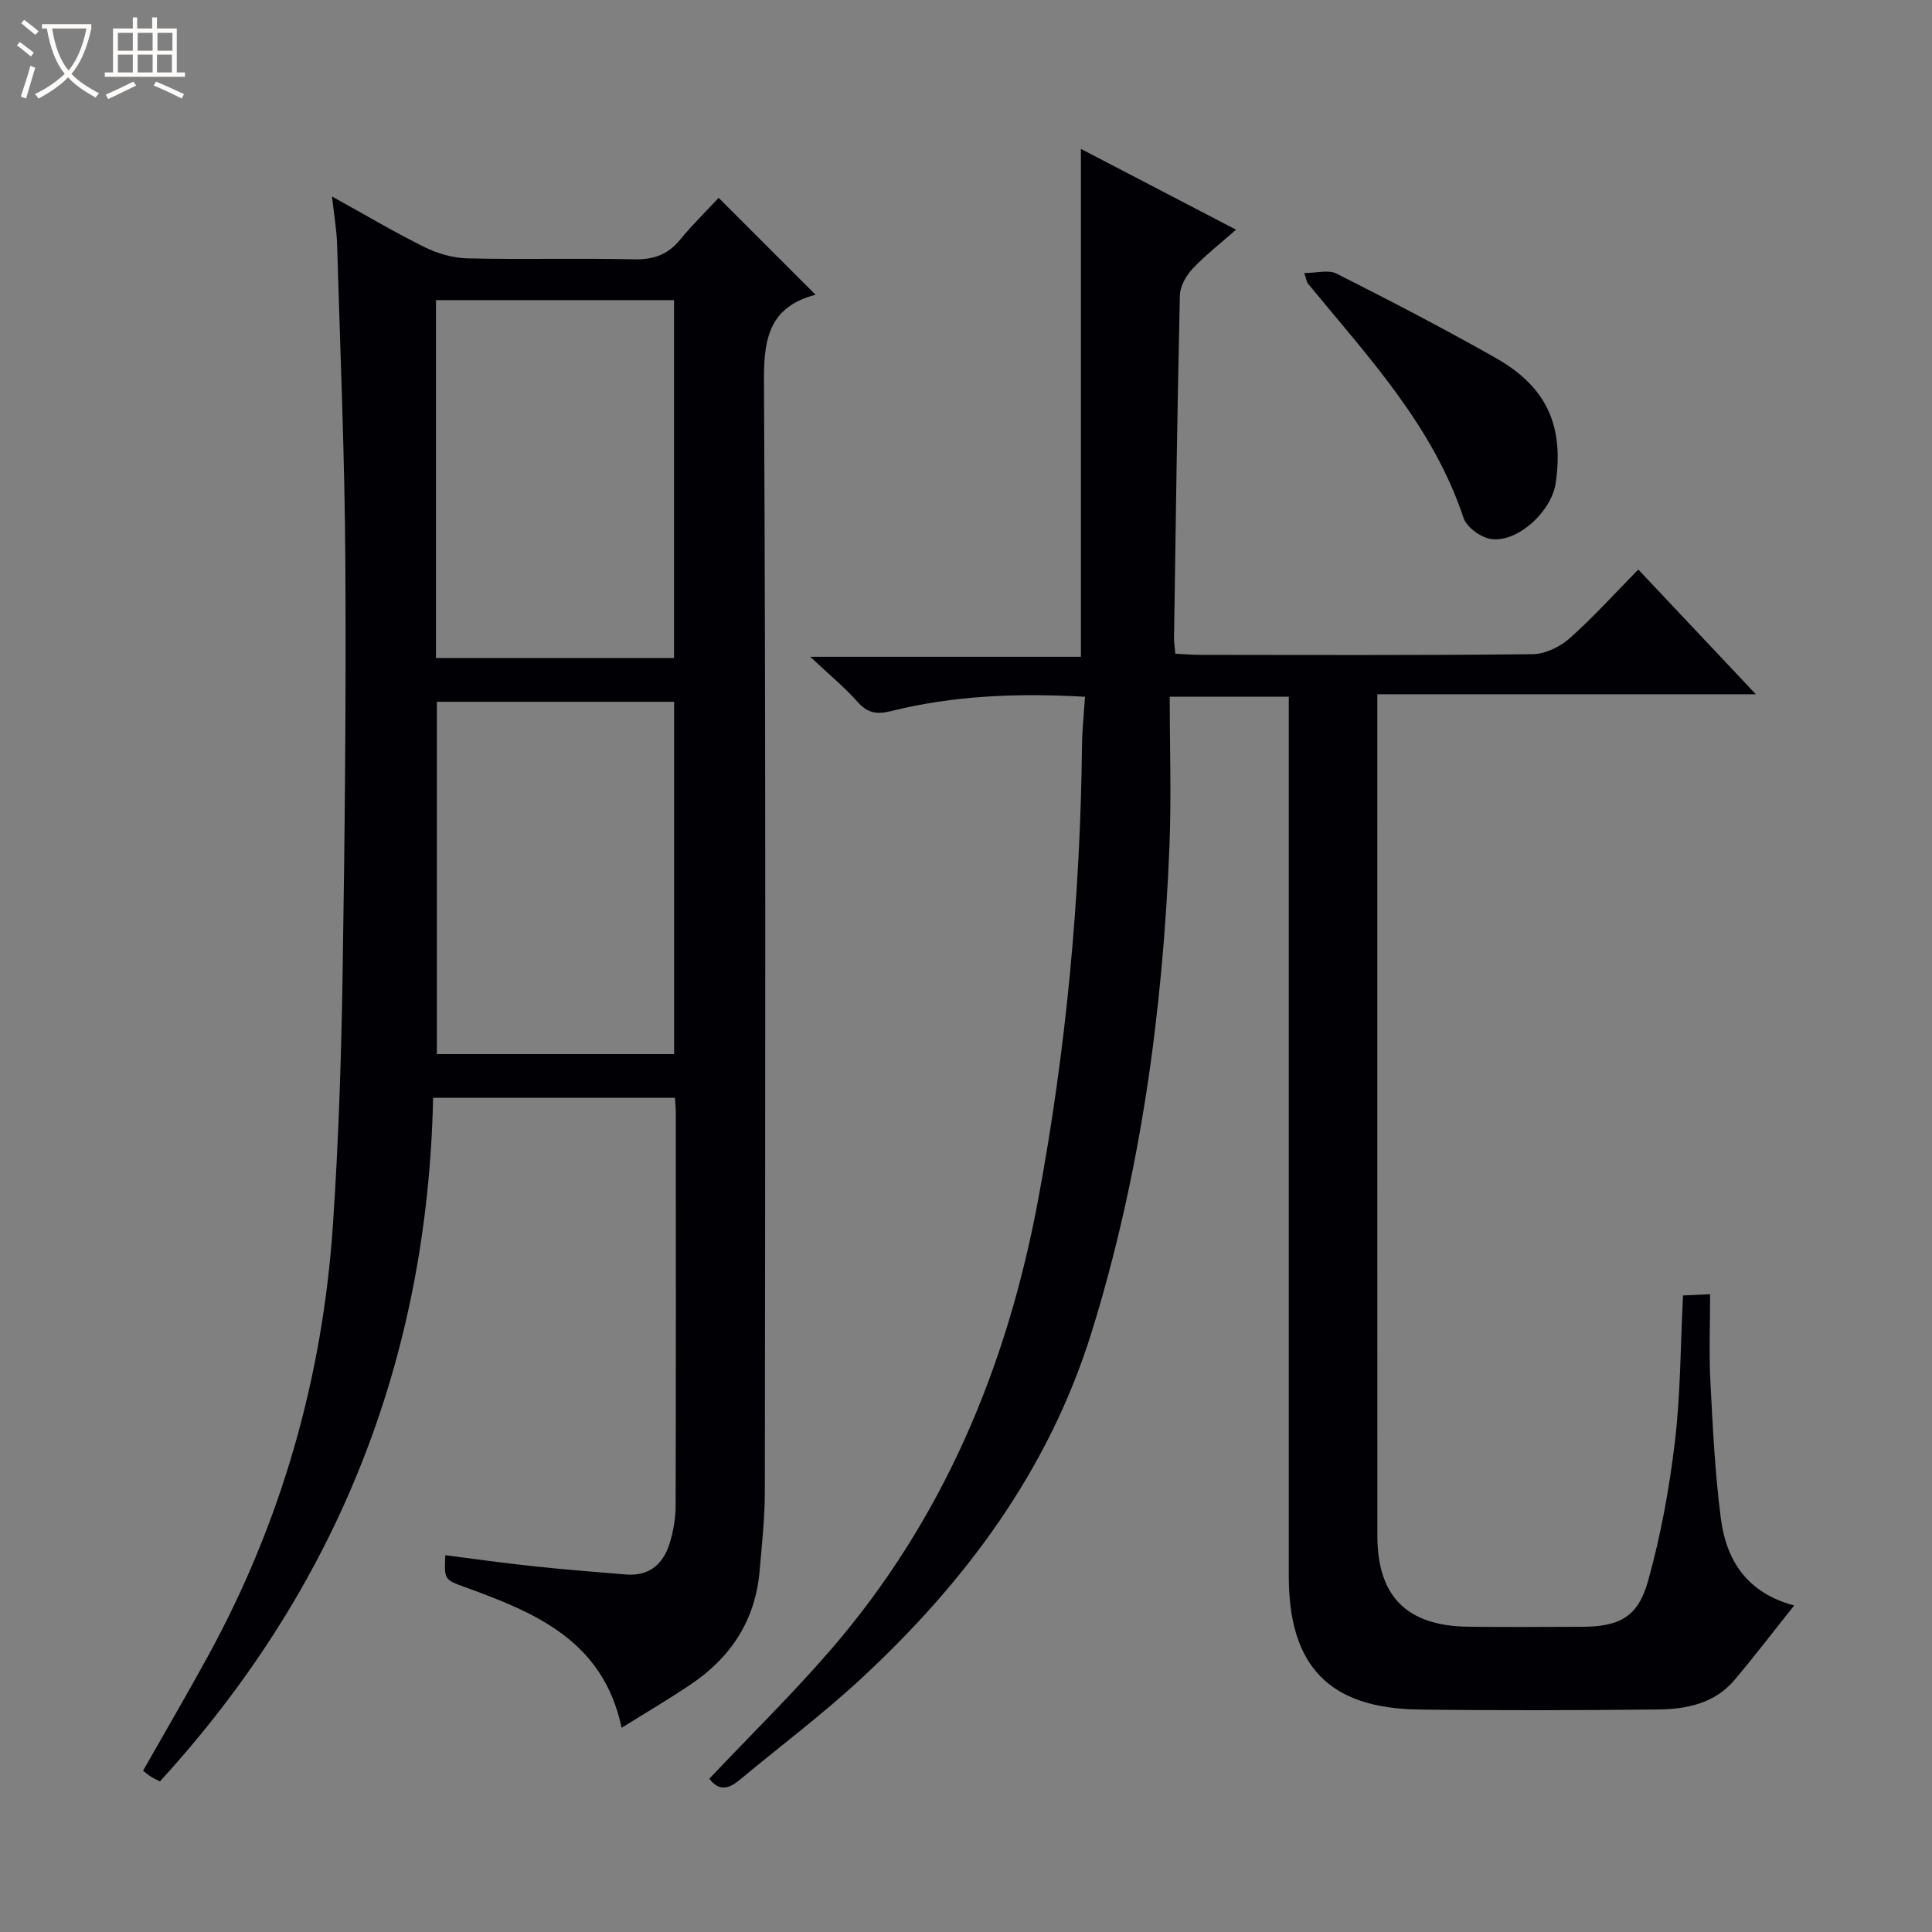
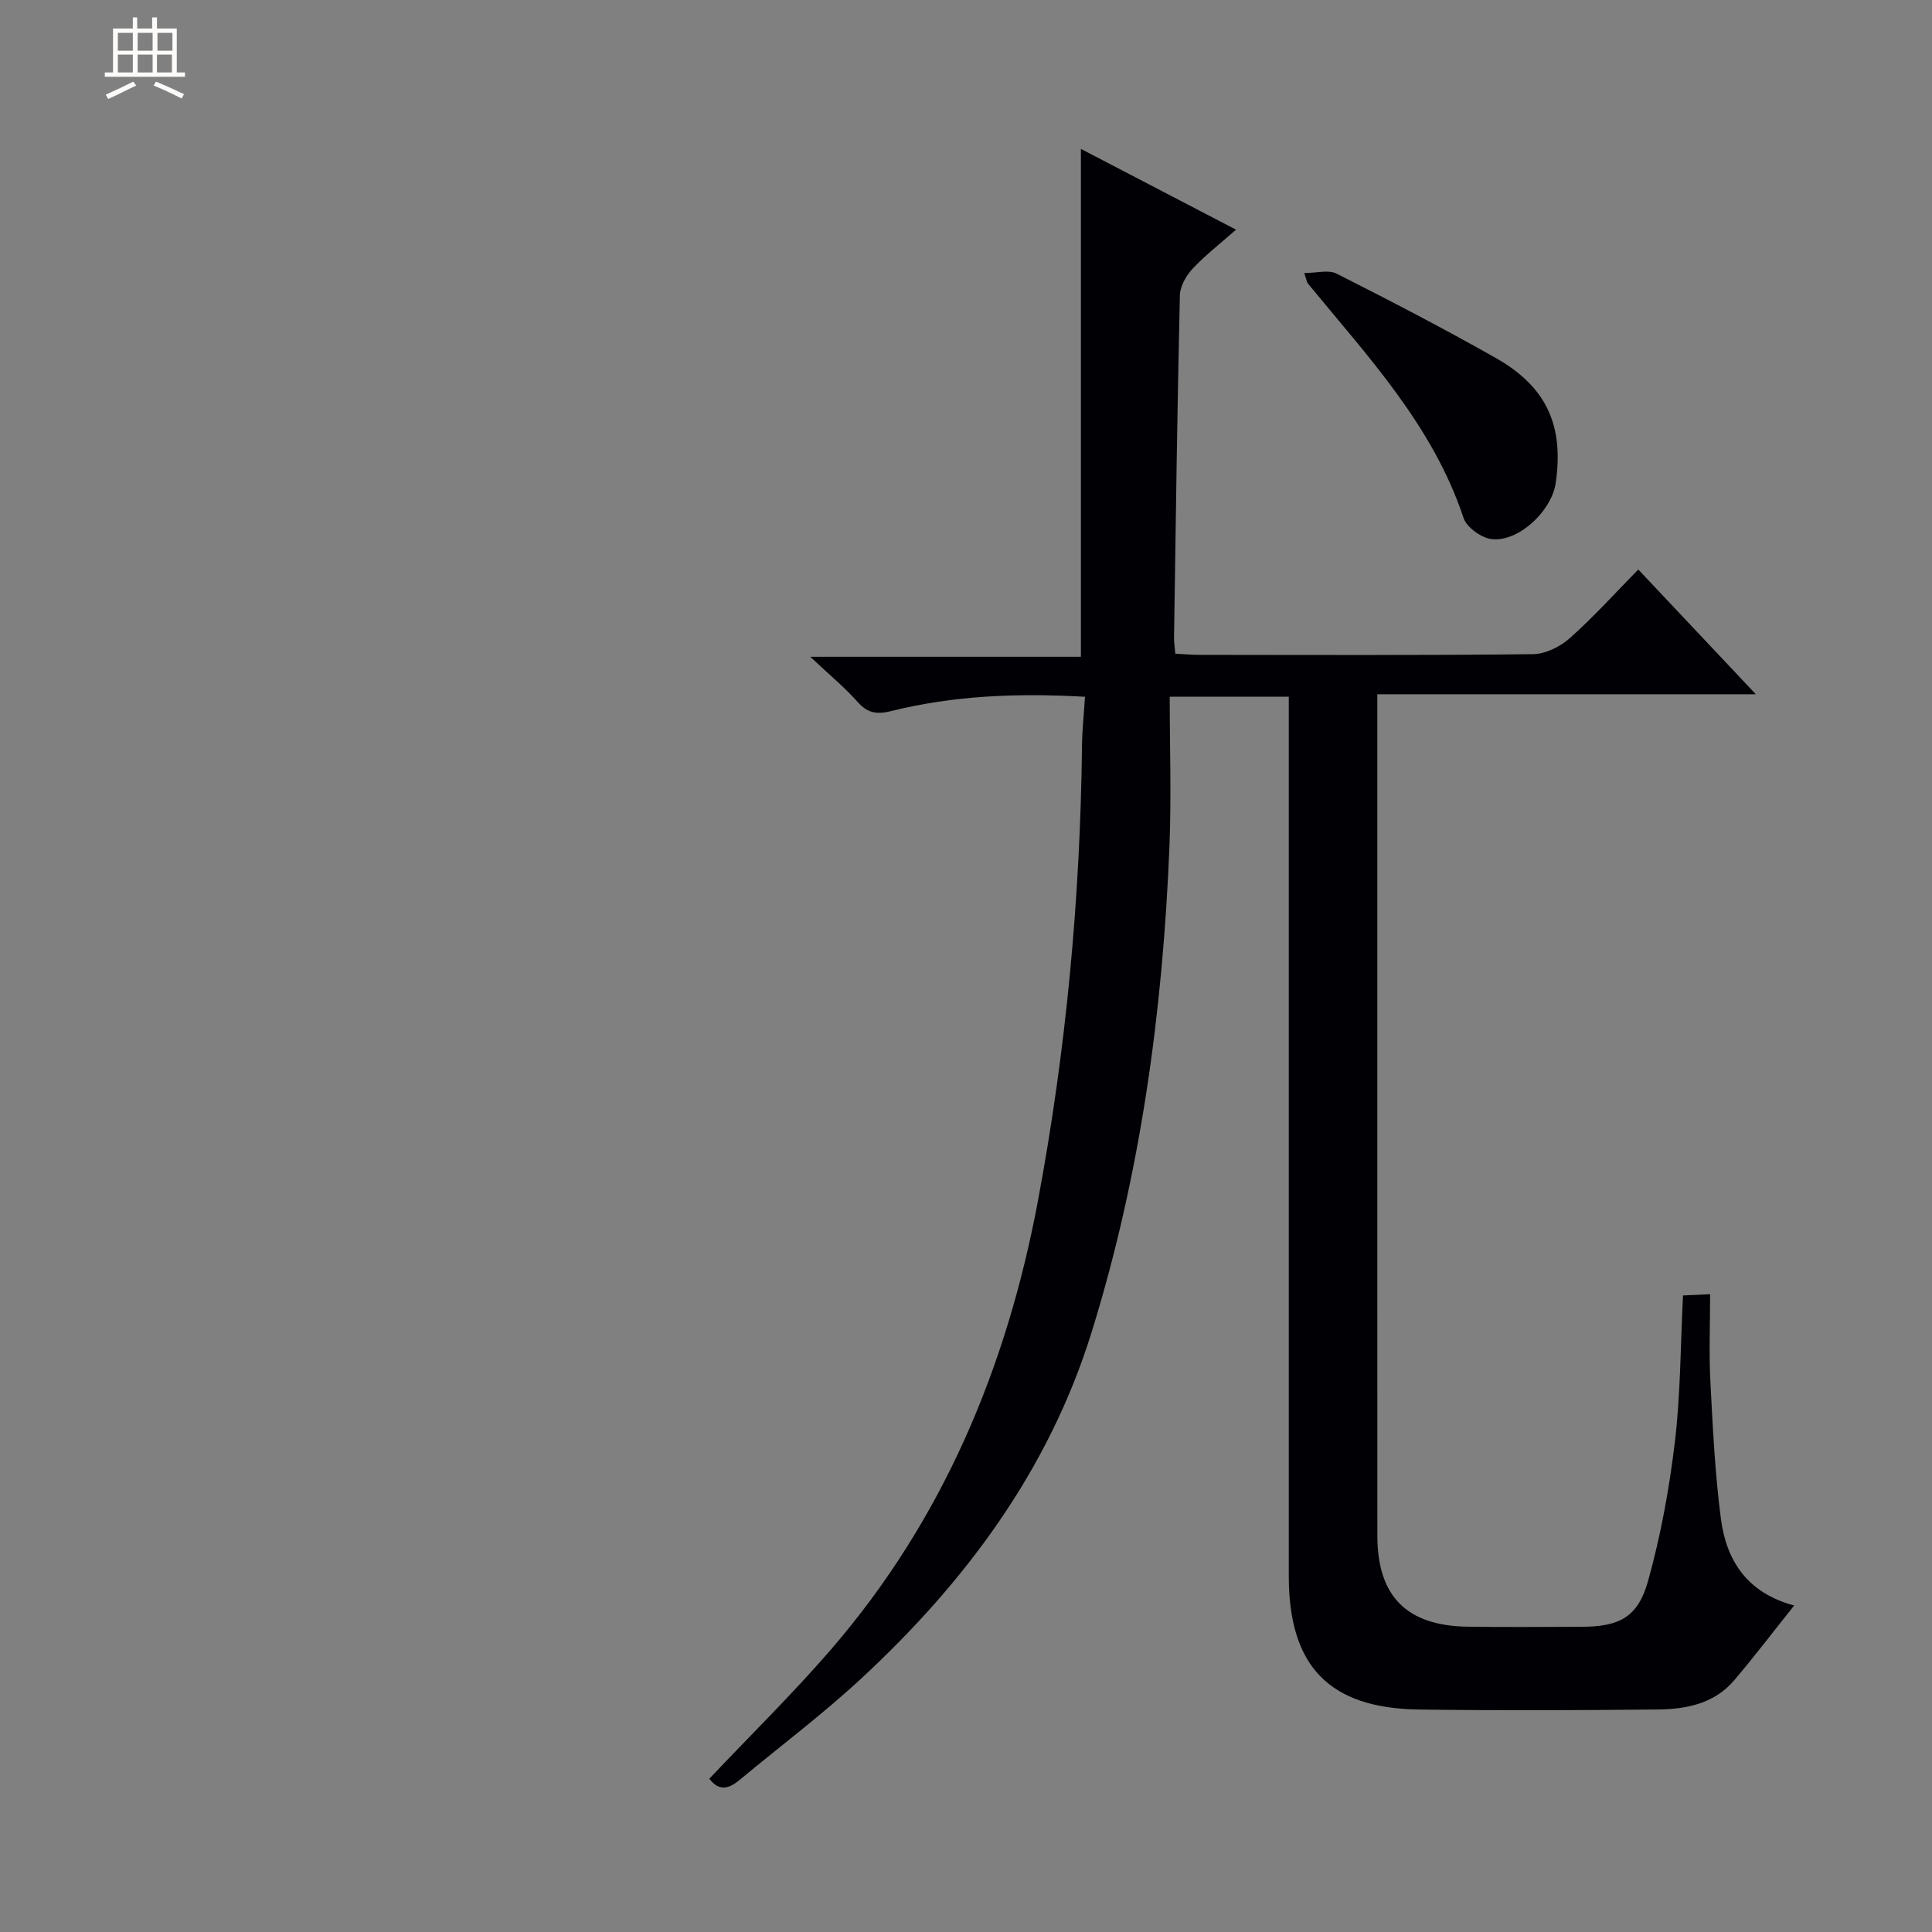
<svg xmlns="http://www.w3.org/2000/svg" enable-background="new 0 0 400 400" viewBox="0 0 400 400">
  <rect x="0" y="0" width="400" height="400" fill="#808080" stroke="none" />
-   <path d="m6.4 11.7c-1-.8-1.9-1.6-2.9-2.3l.6-.7c.9.7 1.9 1.4 2.9 2.2zm-2.1 8.3c.7-2.1 1.4-4.2 2-6.4.2.1.6.3 1 .4-.7 2.3-1.3 4.4-1.9 6.4zm3-12.8c-1.1-.9-2.1-1.7-2.9-2.4l.6-.7c1 .8 2 1.5 3 2.4zm1.4-1.3v-.9h10.2v.9c-.9 4.2-2.3 7.3-4.1 9.4 1.3 1.4 3.2 2.7 5.7 4-.2.2-.4.5-.7.9-2.5-1.4-4.4-2.7-5.7-4.2-1.4 1.5-3.5 3-6.1 4.4 0 0 0 0-.1-.1-.3-.4-.5-.7-.7-.8 2.7-1.3 4.7-2.8 6.2-4.2-1.8-2.2-3-5.3-3.7-9.4zm9.2 0h-7.1c.6 3.8 1.7 6.7 3.4 8.7 1.7-2.1 2.9-4.8 3.7-8.7z" fill="#fcfbfa" />
  <path d="m31.6 3.6h.9v2.3h4.1v9.1h1.7v.9h-16.6v-.9h1.7v-9.1h4.1v-2.3h.9v2.3h3.1v-2.3zm-4 13.3.6.8c-1.9.9-3.8 1.9-5.8 2.8-.2-.3-.3-.6-.5-.9 2-.9 3.9-1.8 5.7-2.7zm-3.2-10.1v3.7h3.1v-3.7zm0 4.5v3.7h3.1v-3.7zm4.1-4.5v3.7h3.1v-3.7zm0 4.5v3.7h3.1v-3.7zm9.1 9.1c-2.1-1.1-4.1-2-5.8-2.7l.5-.8c2.2.9 4.1 1.8 5.8 2.6zm-1.9-13.6h-3.1v3.7h3.1zm-3.2 4.5v3.7h3.1v-3.7z" fill="#fcfbfa" />
  <g fill="#010105">
    <path d="m146.86 368.26c8.57-9.06 17.25-17.57 25.17-26.73 23.2-26.86 36.42-58.42 42.89-93.05 5.82-31.13 8.74-62.52 9.1-94.18.04-3.26.39-6.51.62-10.04-13.92-.79-27.15-.28-40.13 2.96-2.95.74-4.87.44-6.94-1.88-2.64-2.98-5.76-5.54-9.81-9.36h56.03c0-35.37 0-70.03 0-105.15 10.34 5.38 20.88 10.87 32.12 16.72-3.25 2.87-6.36 5.27-9.01 8.1-1.34 1.43-2.57 3.62-2.62 5.5-.54 23.63-.86 47.27-1.21 70.91-.01.97.16 1.94.27 3.28 1.77.09 3.4.24 5.02.24 23 .02 46 .12 68.99-.14 2.6-.03 5.67-1.54 7.67-3.32 4.94-4.4 9.4-9.35 14.17-14.21 8.17 8.67 15.91 16.88 24.34 25.83-26.48 0-52.02 0-78.37 0v5.72c0 56.16-.01 112.32.01 168.48 0 12.54 6.05 18.66 18.68 18.85 7.83.12 15.66.03 23.5.02 7.88-.01 11.75-1.92 13.87-9.5 2.61-9.37 4.39-19.06 5.54-28.73 1.18-9.87 1.16-19.89 1.69-30.37 1.48-.07 3.2-.15 5.61-.26 0 6.25-.25 12.21.06 18.14.49 9.46.95 18.95 2.17 28.33 1.12 8.61 5.36 15.36 15.17 17.98-4.3 5.39-8.21 10.53-12.38 15.45-4.1 4.85-9.9 6.02-15.81 6.08-16.5.17-33 .23-49.49.01-18.58-.25-26.95-8.97-26.95-27.61-.01-58.66 0-117.32 0-175.98 0-1.95 0-3.9 0-6.11-8.12 0-15.69 0-24.65 0 0 10.51.35 20.79-.06 31.04-1.38 34.14-5.96 67.85-16.12 100.56-8.87 28.56-26.16 51.78-47.86 71.84-7.93 7.33-16.61 13.85-24.92 20.76-2.2 1.84-4.27 2.6-6.36-.18z" />
-     <path d="m68.74 40.68c6.91 3.82 12.89 7.38 19.11 10.46 2.7 1.34 5.89 2.28 8.88 2.35 11.49.27 22.99-.06 34.48.2 4.01.09 7-.91 9.55-4.01 2.64-3.2 5.61-6.12 8.03-8.72 7.01 7.01 13.54 13.54 20.04 20.04.39-.35.19-.02-.08.05-9.15 2.46-10.63 8.56-10.58 17.48.4 76.8.26 153.61.18 230.41-.01 5.47-.62 10.94-1.09 16.4-.89 10.15-5.96 17.84-14.29 23.43-4.53 3.04-9.23 5.81-14.27 8.95-3.8-17.98-17.76-23.79-32.18-29.03-4.53-1.65-4.56-1.57-4.32-6.7 6.03.77 12.02 1.62 18.03 2.26 6.44.69 12.89 1.2 19.35 1.73 4.96.41 7.85-2.27 9.15-6.74.69-2.36 1.14-4.88 1.15-7.34.08-27.16.05-54.31.04-81.47 0-.96-.1-1.93-.17-3.15-16.53 0-32.78 0-50.08 0-1.15 54.04-19.81 101.37-56.56 141.54-.44-.23-1.18-.56-1.87-.98-.56-.35-1.06-.8-1.62-1.24 4.58-8.06 9.1-15.79 13.4-23.64 15.24-27.83 23.76-57.68 25.9-89.26 1.16-17.08 1.73-34.22 2-51.34.46-28.63.75-57.28.58-85.91-.13-21.95-1.06-43.9-1.71-65.85-.08-2.97-.61-5.92-1.05-9.92zm21.52 21.46v74.09h49.29c0-24.9 0-49.44 0-74.09-16.5 0-32.63 0-49.29 0zm49.31 156.1c0-24.55 0-48.76 0-72.94-16.61 0-32.85 0-49.12 0v72.94z" />
    <path d="m270.03 56.53c2.53 0 5.01-.73 6.69.12 11.1 5.61 22.15 11.34 32.97 17.47 10.54 5.97 14.13 14.03 12.4 25.9-.83 5.69-7.52 12.11-13.11 11.62-2.16-.19-5.3-2.41-5.96-4.38-6.36-19.17-19.87-33.49-32.26-48.59-.19-.24-.21-.61-.73-2.14z" />
  </g>
</svg>